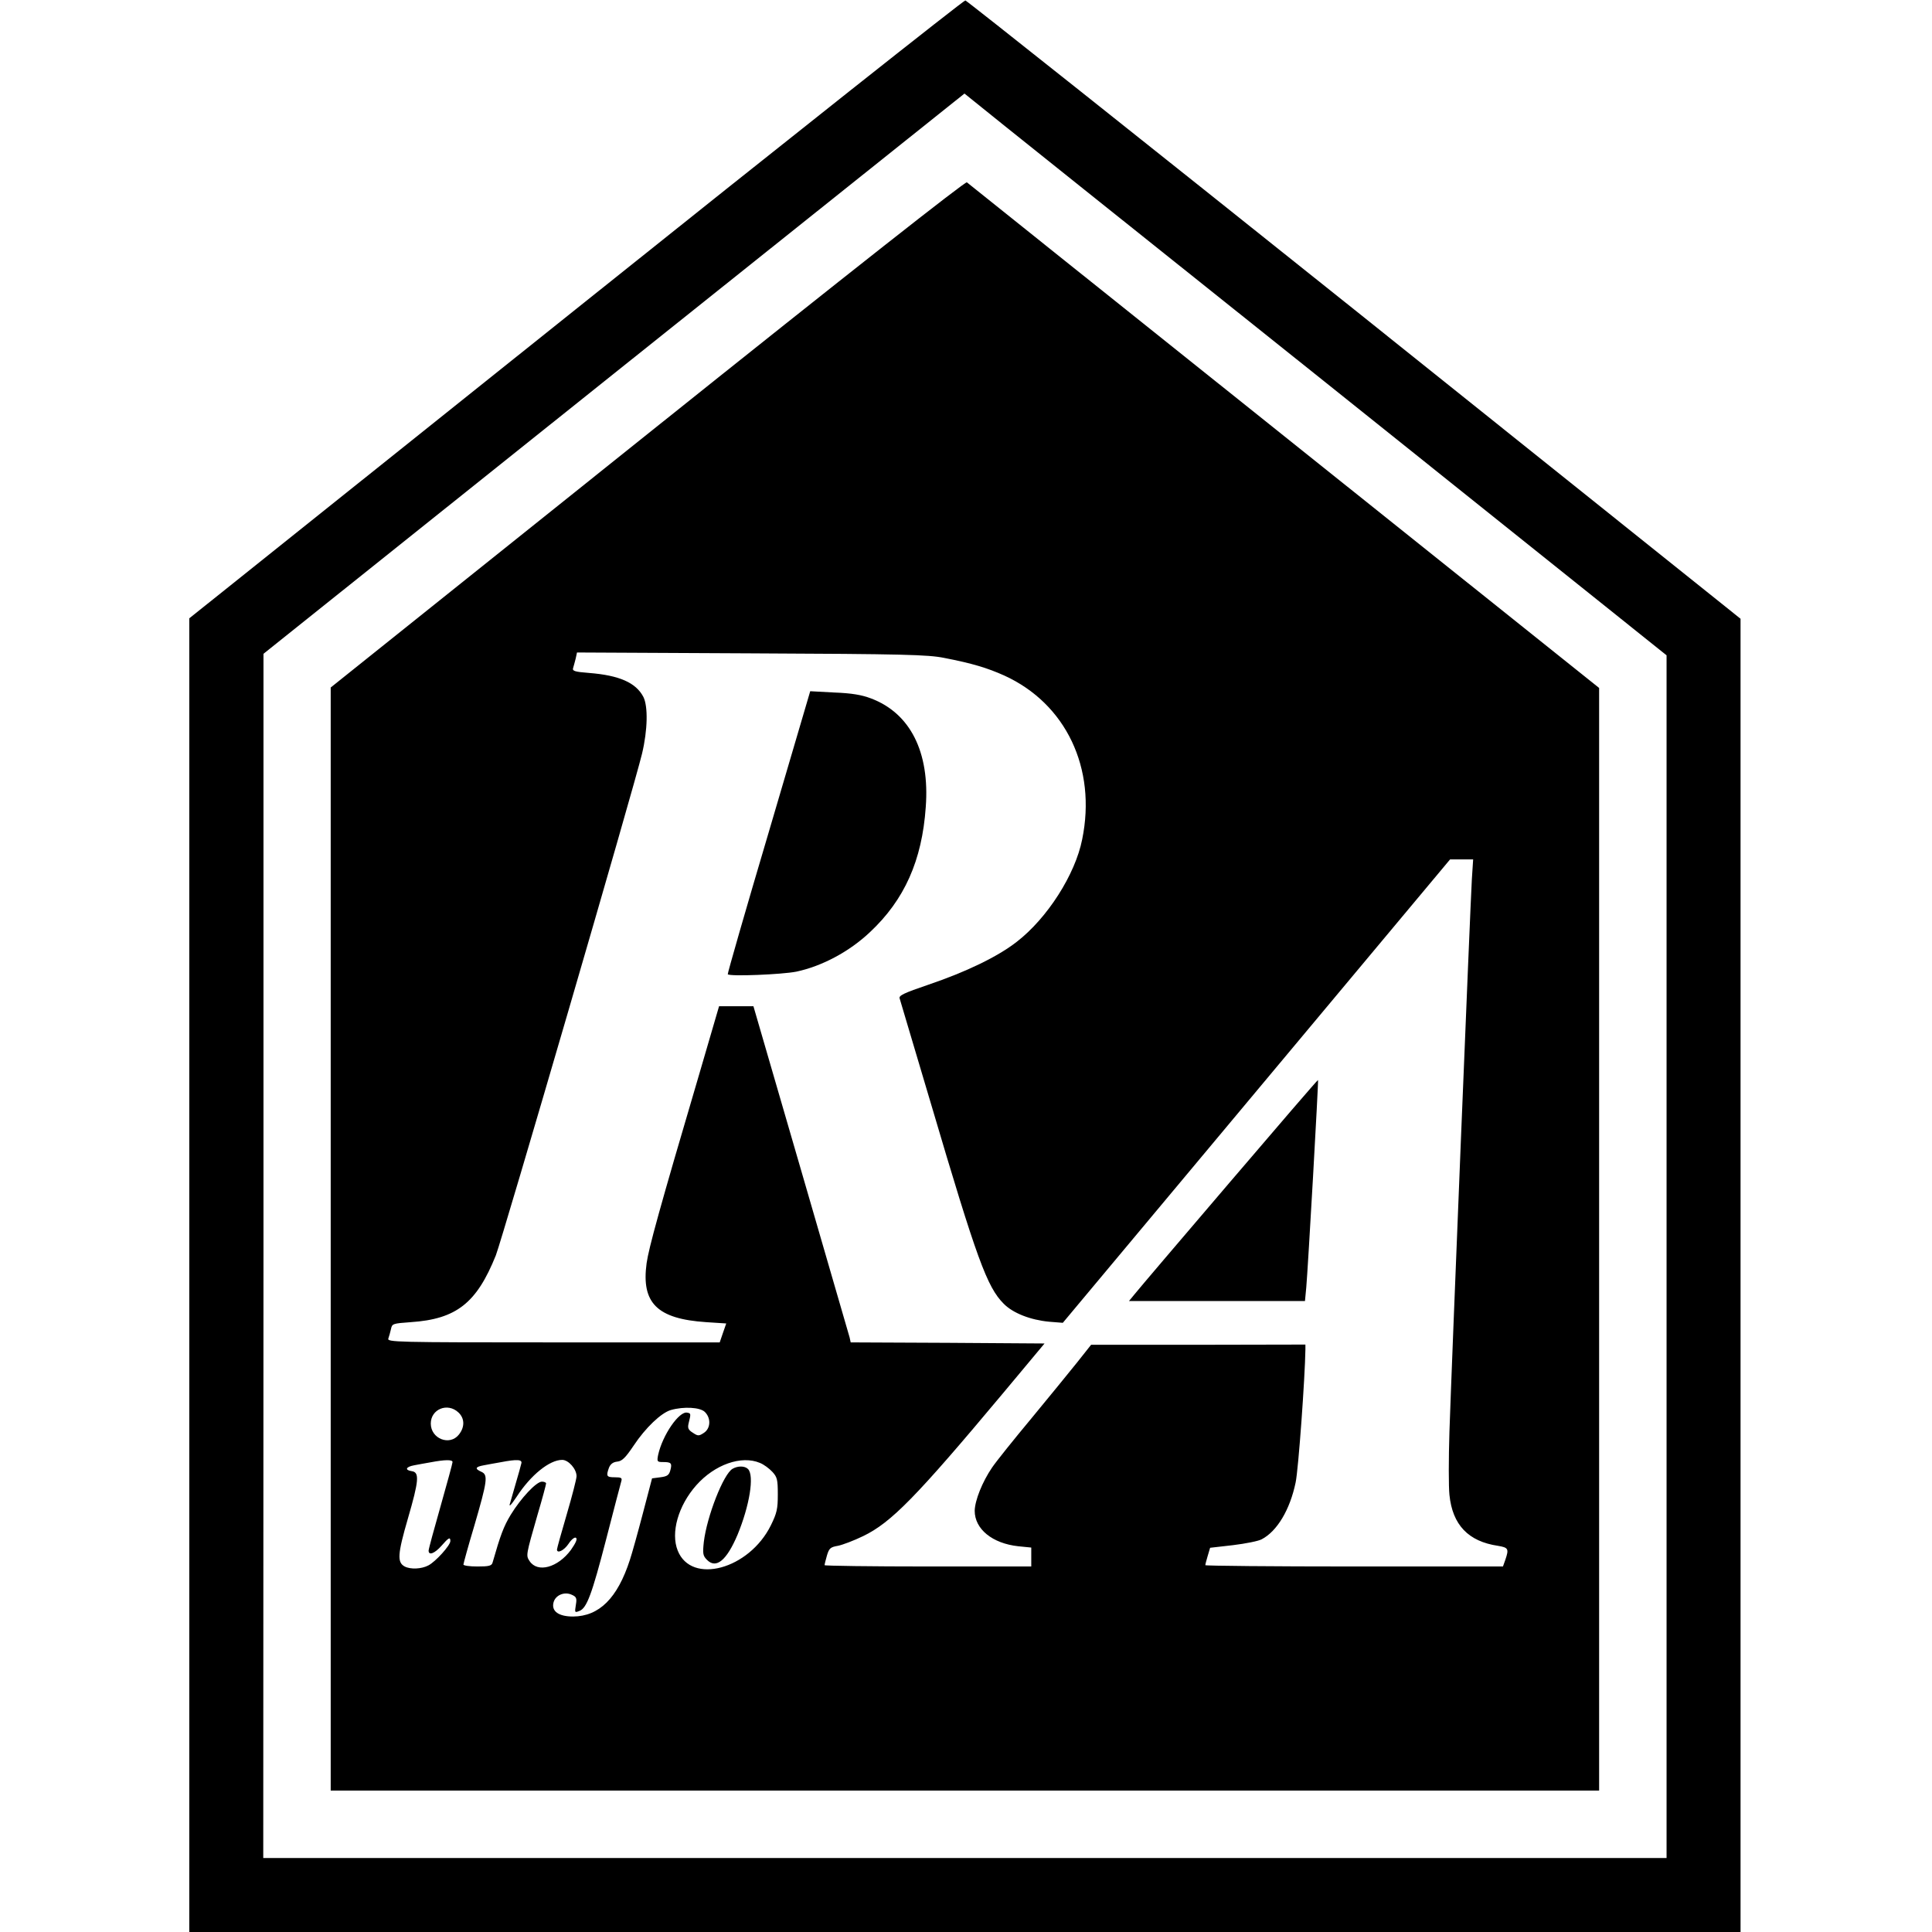
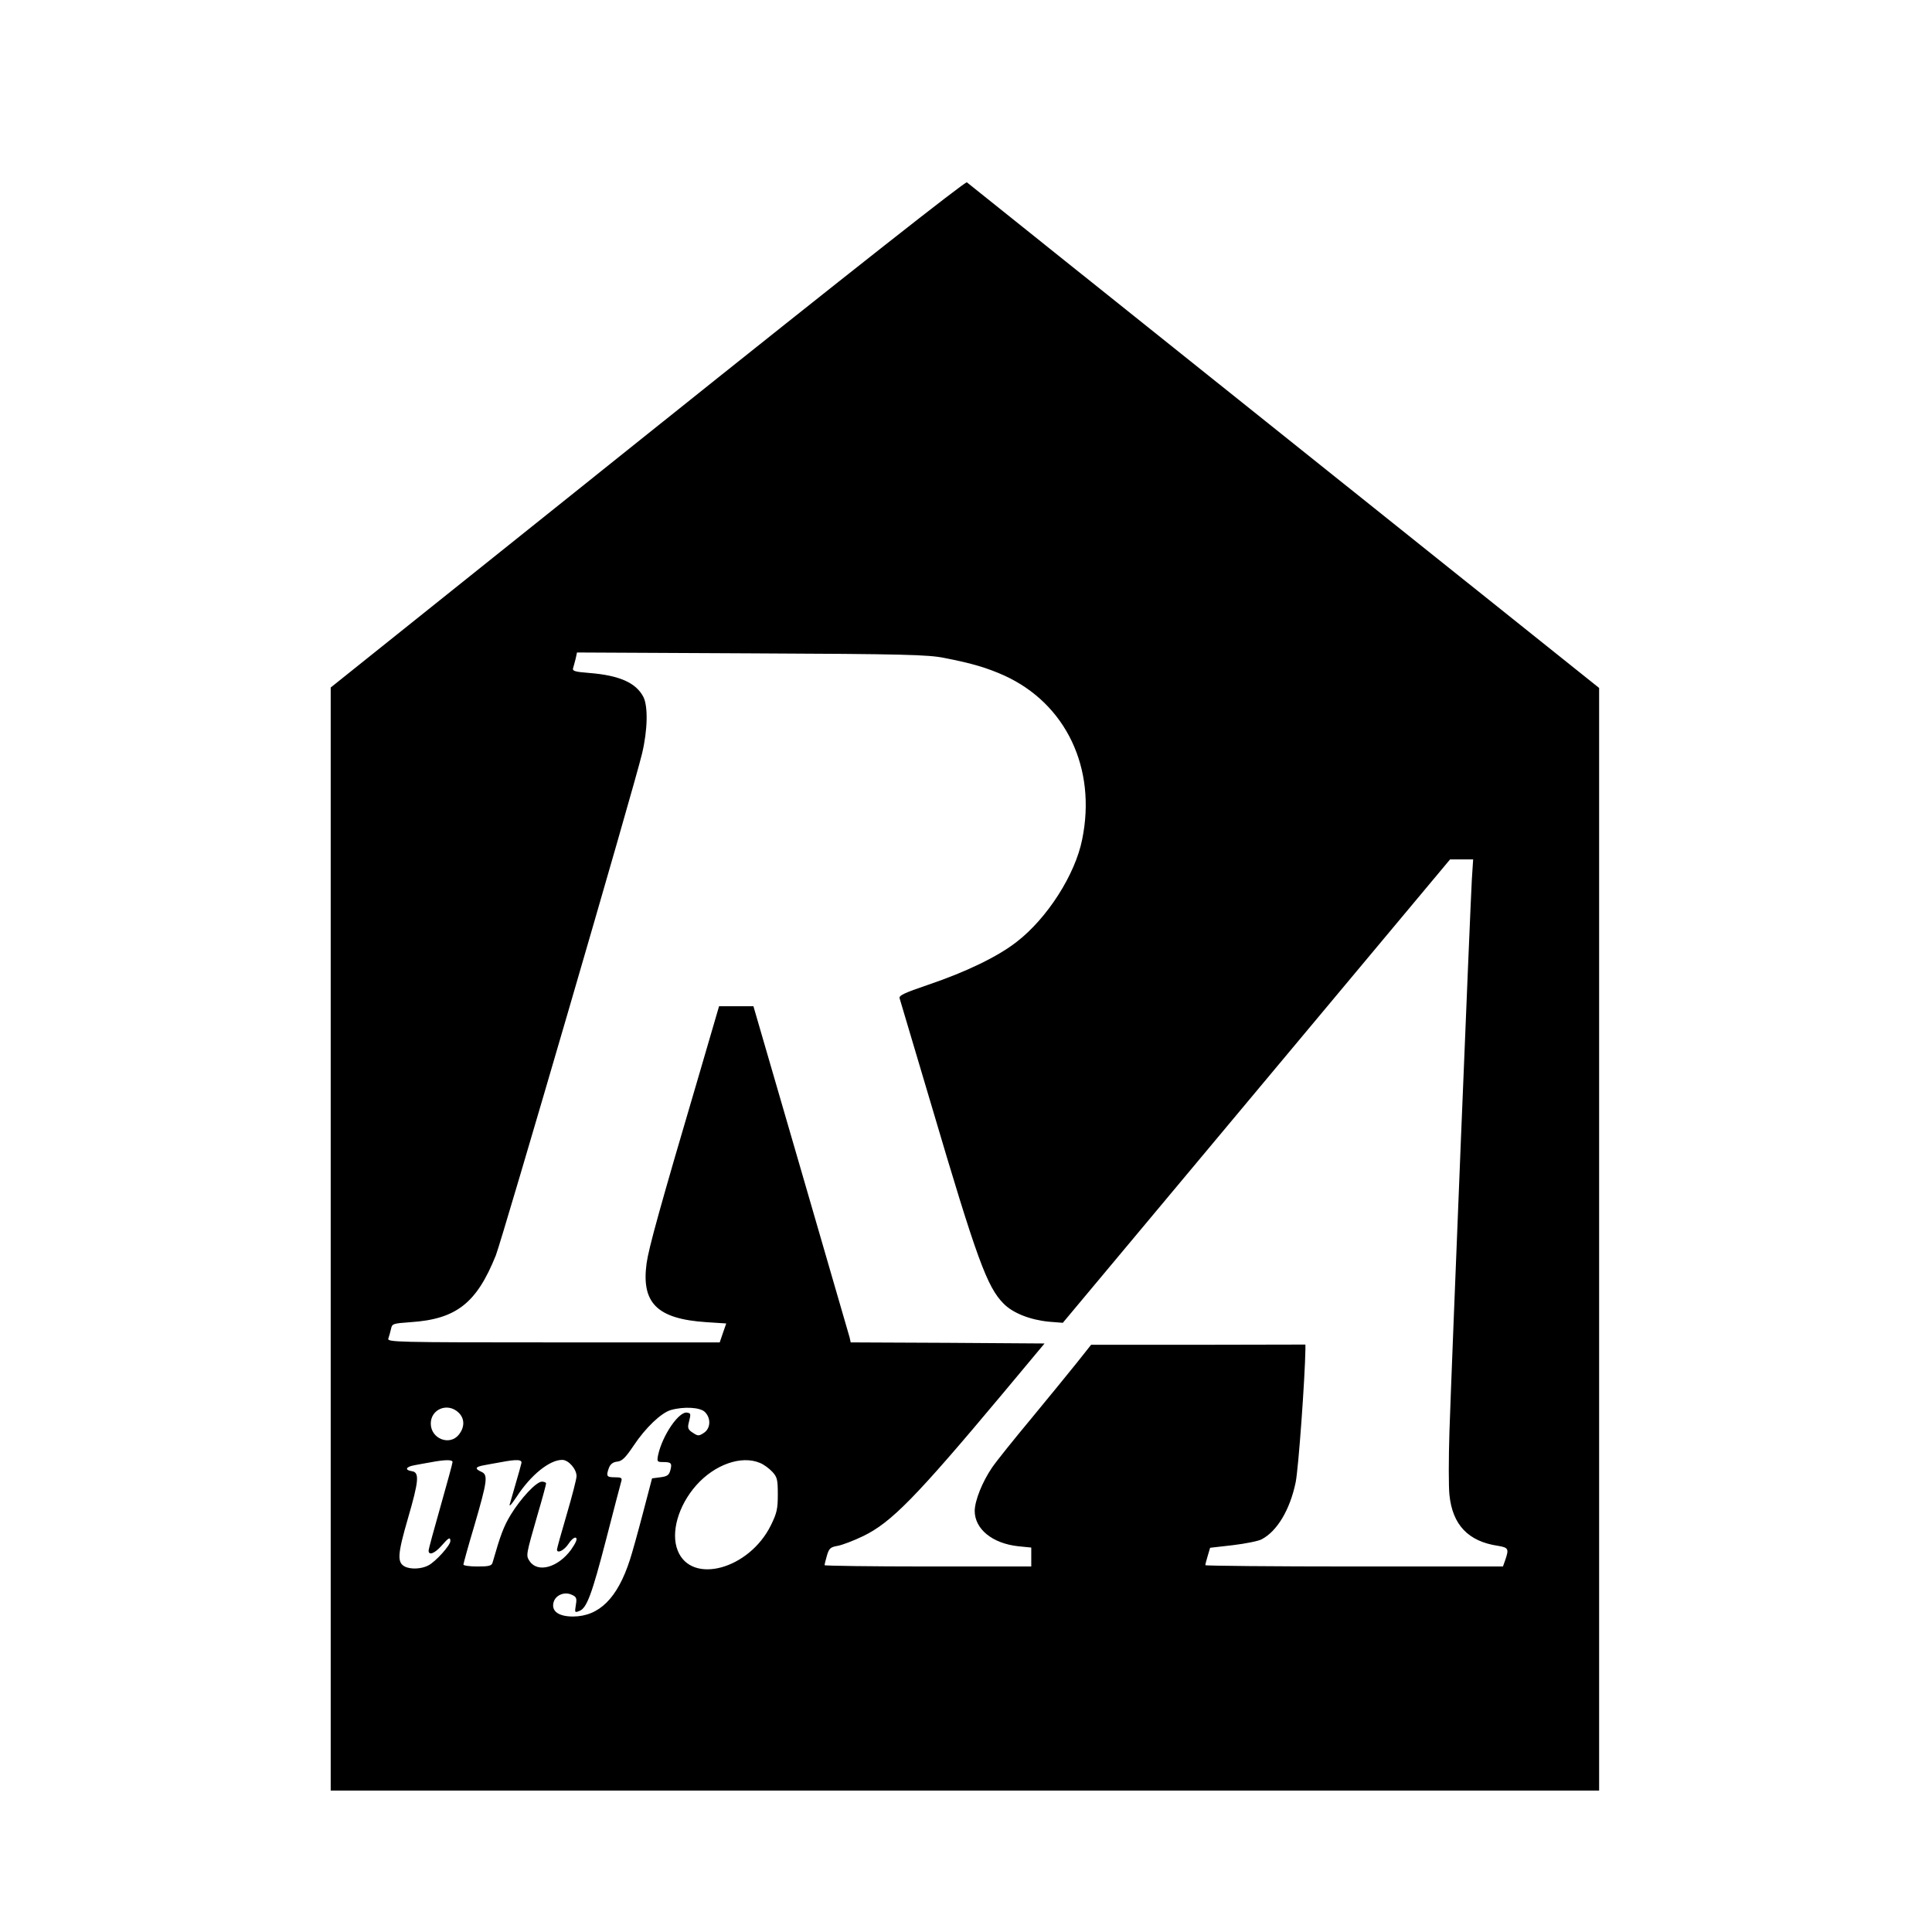
<svg xmlns="http://www.w3.org/2000/svg" version="1" width="1184" height="1184" viewBox="0 0 888 888">
-   <path d="M264.7 142.1L87 284.2V888h713V284.4l-177.4-142C525 64.4 444.5.4 443.7.2c-.7-.1-81.3 63.7-179 141.9zm344.1 33.3L766 301.2V854H121l.1-276.8V300.5l161.1-128.8L443.3 43l4.1 3.3c2.2 1.9 74.9 60 161.4 129.1z" />
  <path d="M297.6 199.5L152 316v507h583V316.2L590.3 200.5C510.6 136.8 445 84.3 444.4 83.8c-.7-.5-52.2 40-146.8 115.7zM434 302.4c12.9 2.5 19.8 4.6 27.6 8.1 28.3 12.9 42.5 42.6 35.8 75.3-3.2 16.2-16.1 36.3-30.1 47.1-8.7 6.8-23.2 13.8-40.6 19.7-11.2 3.8-13.7 5-13.2 6.3.3.9 6.8 23 14.6 49.1 20.9 70.8 25.6 83.6 33.2 91.2 4.3 4.4 12.4 7.5 20.9 8.3l6.3.5 89-106.5 89-106.5h10.6l-.6 9.2c-.7 11.7-9.3 223.4-10.3 253.8-.4 12.4-.4 25.5 0 29.1 1.4 13.8 8.7 21.4 22.3 23.4 4.8.8 5.1 1.4 3.4 6.4l-1.1 3.1h-68.4c-37.6 0-68.4-.3-68.4-.6 0-.4.5-2.3 1.1-4.3l1.1-3.7 10.5-1.2c5.8-.7 11.8-1.9 13.2-2.7 7.1-3.7 13-13.6 15.6-26.1 1.3-6.1 4.3-48.1 4.5-61.2V618l-49.2.1h-49.3l-6.5 8.2c-3.6 4.5-13 16-21 25.7-8 9.6-16.1 19.7-18 22.5-4.5 6.6-7.9 15.1-8 19.9 0 8.4 8.1 15 20 16.3l6 .6v8.7h-47.5c-26.1 0-47.5-.3-47.5-.6 0-.4.5-2.4 1.1-4.5 1-3.3 1.6-3.8 5-4.4 2.1-.4 7.4-2.4 11.7-4.5 12.8-6.2 24.2-17.8 64.1-65.5l19.2-23-44.5-.3-44.6-.2-.5-2.3c-.4-1.2-10.4-36-22.4-77.2l-21.8-75h-15.8l-9.2 31.5c-18.3 62-23.1 79.6-24.1 86.6-2.5 18.3 4.8 25.6 27.4 27.1l9.2.6-1.5 4.3-1.5 4.4h-76.5c-72.5 0-76.5-.1-75.8-1.8.3-.9.9-2.9 1.2-4.3.5-2.5.8-2.6 9.1-3.2 21-1.4 30.3-8.8 39.1-30.7 3-7.7 63.5-215.1 67.2-230.6 2.6-10.9 2.8-21.8.6-26.1-3.4-6.5-11-9.9-25-11-6.5-.5-7.7-.9-7.3-2.2.3-.9.8-2.9 1.2-4.4l.6-2.8 80.2.4c70.2.3 81.2.6 88.6 2.1zM210.7 649.2c2.9 2.7 3 6.7.2 10.2-4.2 5.3-12.9 1.9-12.9-5.1 0-6.6 7.7-9.8 12.7-5.1zM324 649c2.9 2.9 2.6 7.6-.5 9.6-2.3 1.5-2.7 1.5-5.1-.1-2.1-1.3-2.4-2.2-1.9-4.3 1.1-4.4 1.1-4.6-.6-4.9-3.7-.9-11.4 10.3-13.4 19.4-.6 3.1-.5 3.3 2.3 3.3 3.7 0 4.2.5 3.3 3.8-.6 2.2-1.4 2.8-4.6 3.2l-3.8.5-4.2 16c-2.3 8.8-5 18.5-6 21.5-5.7 17.6-14.1 25.9-26.1 26-6.6 0-10-2.4-9-6.4.8-3.4 5-5.2 8.4-3.6 2.1.9 2.4 1.6 1.9 4.5-.6 3.8-.6 3.8 1.7 2.9 3.3-1.3 5.7-7.8 12.1-32.5 3.6-14 6.8-26.2 7.1-27.2.4-1.4-.1-1.7-3-1.7-3.8 0-4.1-.5-2.7-4.4.7-1.7 1.9-2.6 3.8-2.8 2.2-.2 3.8-1.8 7.5-7.3 5.5-8.3 12.7-15.1 17.1-16.4 6-1.7 13.5-1.3 15.7.9zm-116 23c0 .6-2.5 9.7-5.5 20.3-3 10.5-5.5 19.7-5.5 20.4 0 2.4 2.8 1.3 5.9-2.2 3.3-3.8 4.1-4.2 4.1-2.2s-6.8 9.5-10.1 11.2c-3.2 1.7-8.2 1.9-10.9.5-3.5-1.9-3.3-5.6 1.5-22.1 5-17.2 5.4-21.2 1.8-21.7-3.4-.5-2.8-2 1-2.7 1.7-.3 5.2-1 7.7-1.4 6.4-1.2 10-1.3 10-.1zm31.6.7c-.2 1-1.4 5.2-2.6 9.3-1.2 4.1-2.3 8.1-2.5 8.7-.8 2.3.2 1.4 3-2.8 6.5-10 15.1-16.9 20.9-16.9 2.9 0 6.6 4.2 6.6 7.5 0 1.2-2 9-4.5 17.5s-4.5 15.7-4.5 16.2c0 2 3.2.5 5.3-2.6 1.3-2 2.8-3.2 3.4-2.8.8.5 0 2.3-2.3 5.6-6 8.1-15.3 10.7-19 5.1-1.7-2.6-1.7-2.6 3.7-21.4 2.2-7.4 3.9-13.8 3.9-14.3 0-.4-.9-.8-1.9-.8-2.6 0-9.7 7.6-14.4 15.3-3.2 5.3-4.7 9.3-8.3 21.9-.4 1.5-1.7 1.8-7 1.8-3.5 0-6.4-.4-6.4-.9 0-.4 2.2-8.5 5-17.8 6-20.6 6.4-23.4 3.3-24.8-3.2-1.4-2.9-2.3 1-3 1.7-.3 5.2-1 7.7-1.4 7.8-1.5 10.2-1.3 9.6.6zm109.7-.3c1.8.7 4.3 2.6 5.7 4.1 2.2 2.4 2.5 3.5 2.5 10.4 0 6.6-.4 8.5-3.2 14.2-10 20.2-36.5 27.4-42.8 11.6-3.3-8.2.2-20.6 8.5-30 8.5-9.6 20.8-13.9 29.3-10.3z" />
-   <path d="M353.3 382.6c-10.6 35.7-19 65-18.8 65.2 1 1.1 25 .1 31.5-1.2 11.8-2.5 24.4-9.2 33.9-18.2 15.8-14.8 23.9-32.9 25.6-57.4 1.9-25.3-7.1-43.2-25.2-50-4.2-1.6-8.8-2.4-16.8-2.7l-11.1-.6-19.1 64.9zM565 543.7c-22.3 26.1-41.8 49-43.3 50.9l-2.8 3.4h80.9l.6-6.3c.8-9 5.7-95 5.4-95.3-.2-.1-18.5 21.2-40.8 47.3zM336.7 675.1c-4.2 2.4-11.8 21.9-13.2 33.6-.6 5.5-.4 6.4 1.5 8.3 4.2 4.2 9 .2 14-11.6 5.5-13.3 7.8-27.2 4.8-30.2-1.5-1.5-4.7-1.5-7.1-.1z" />
</svg>